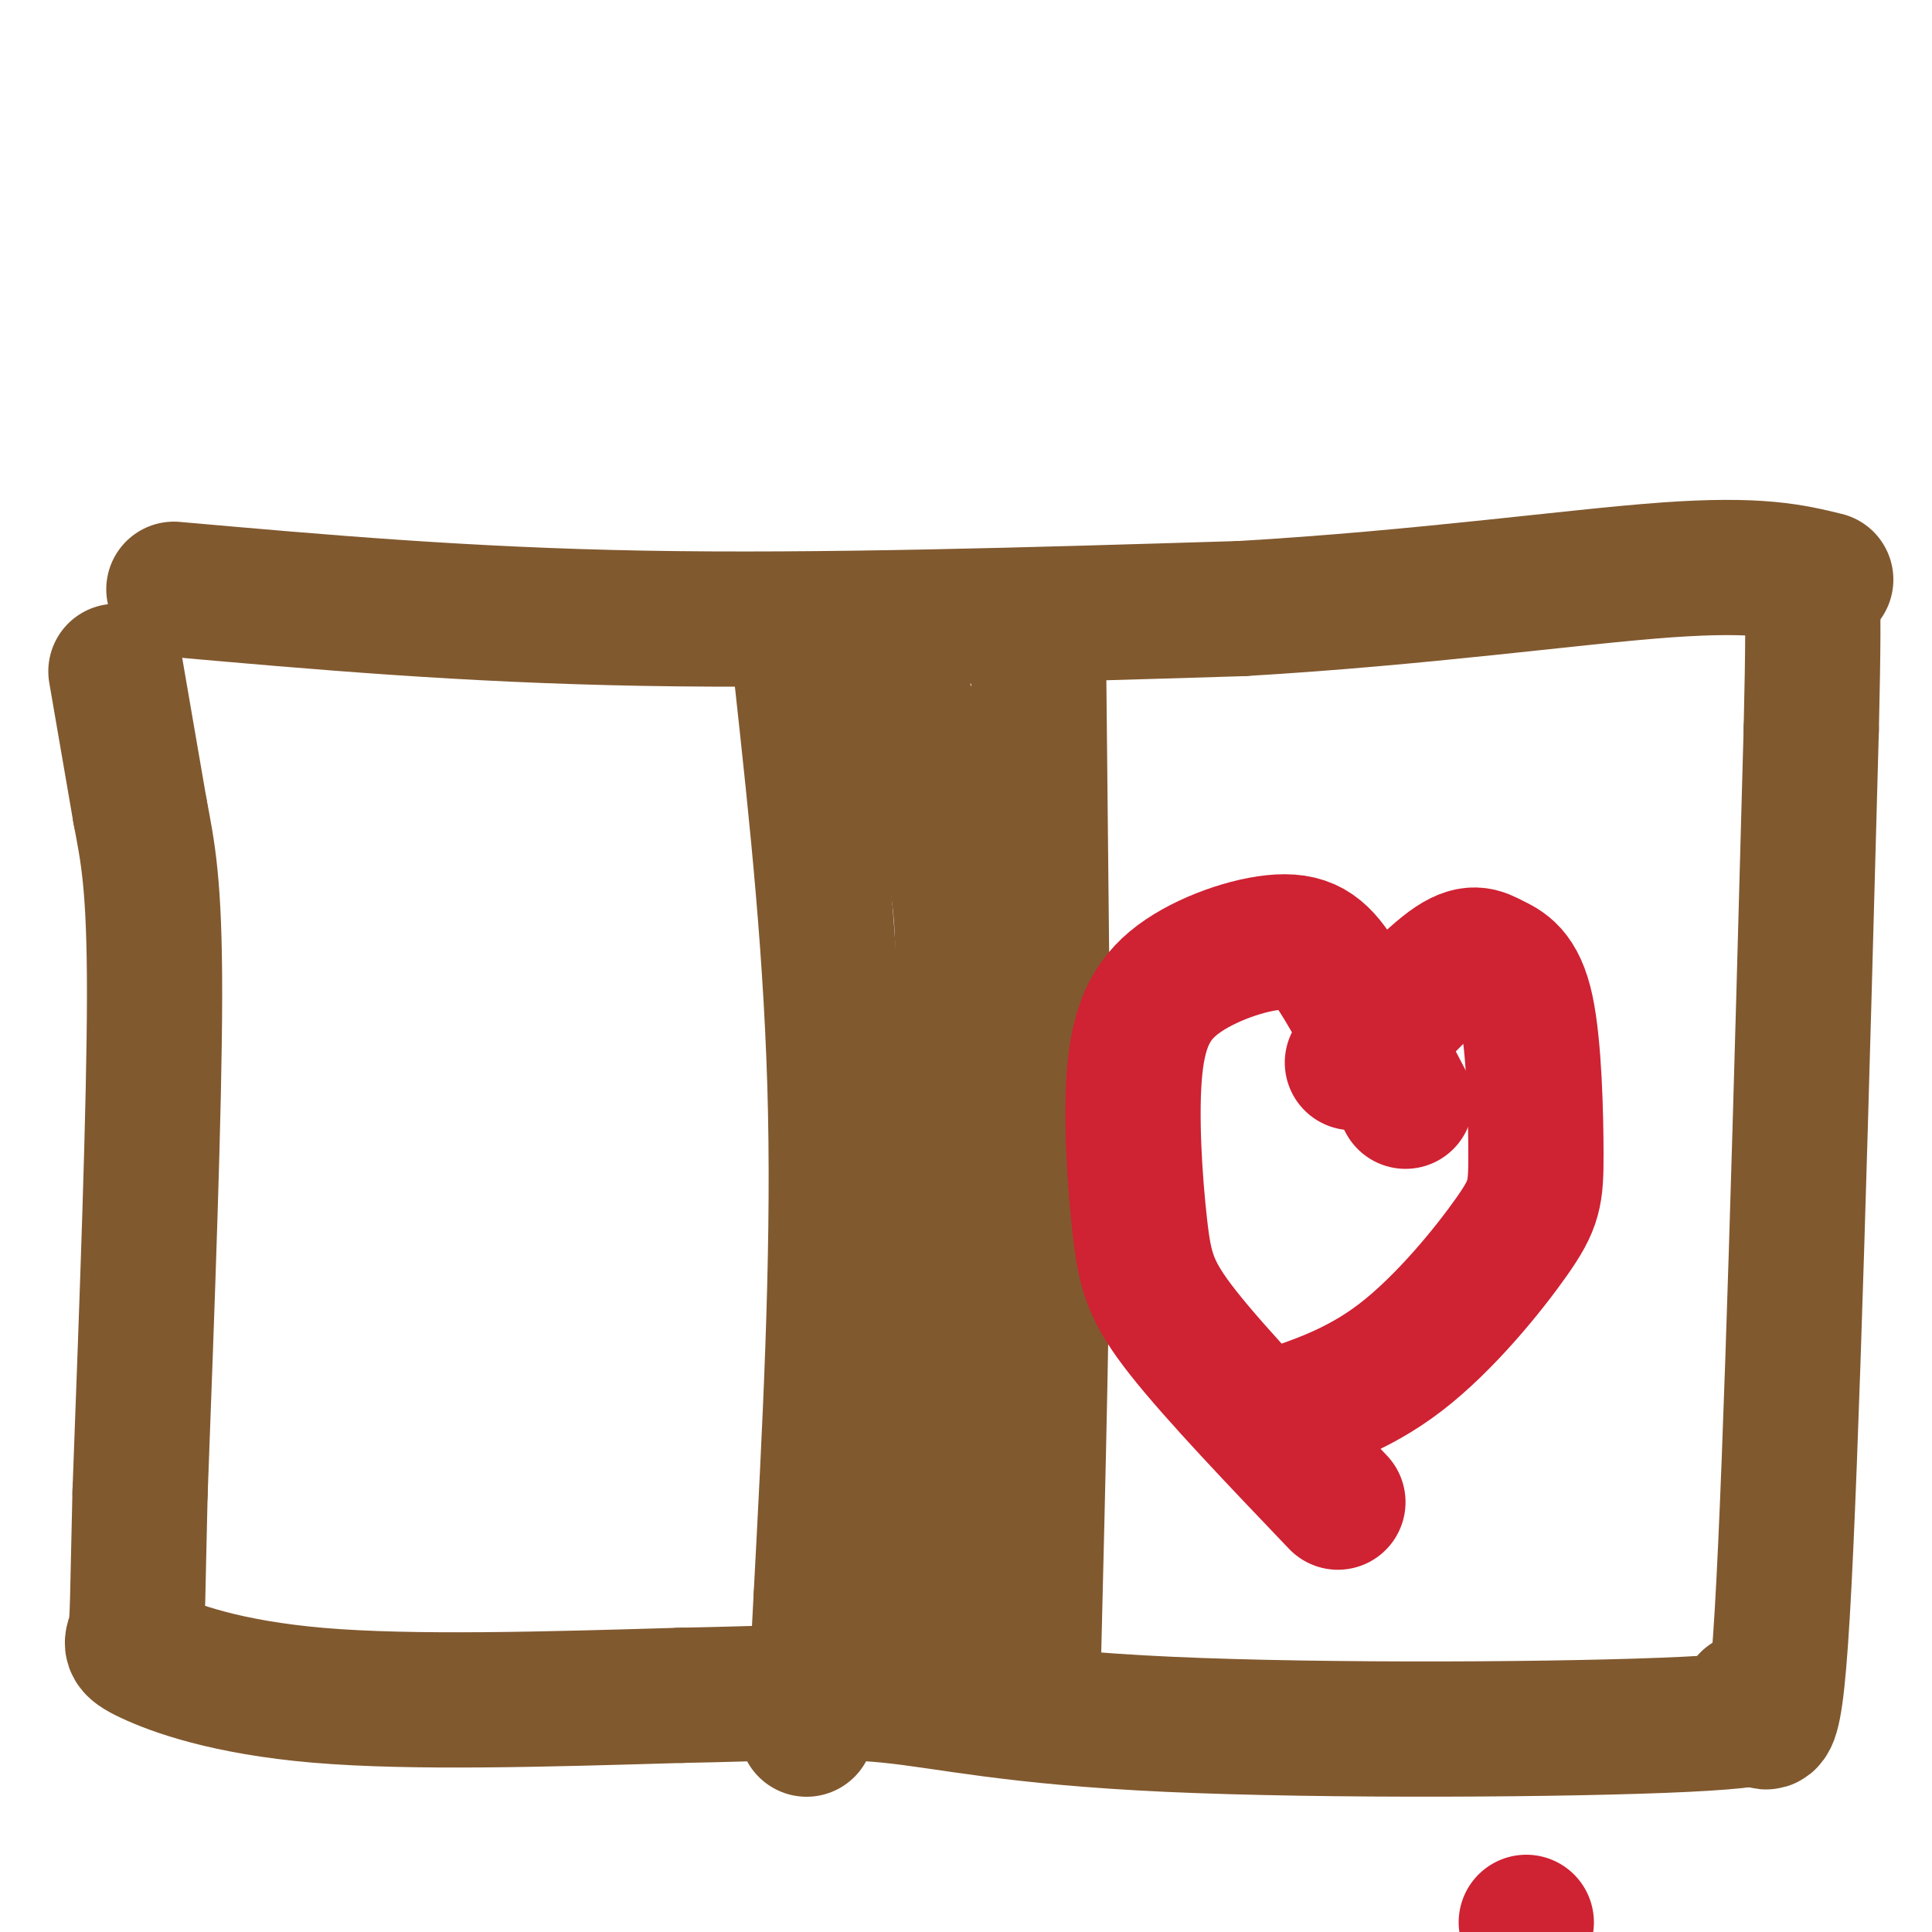
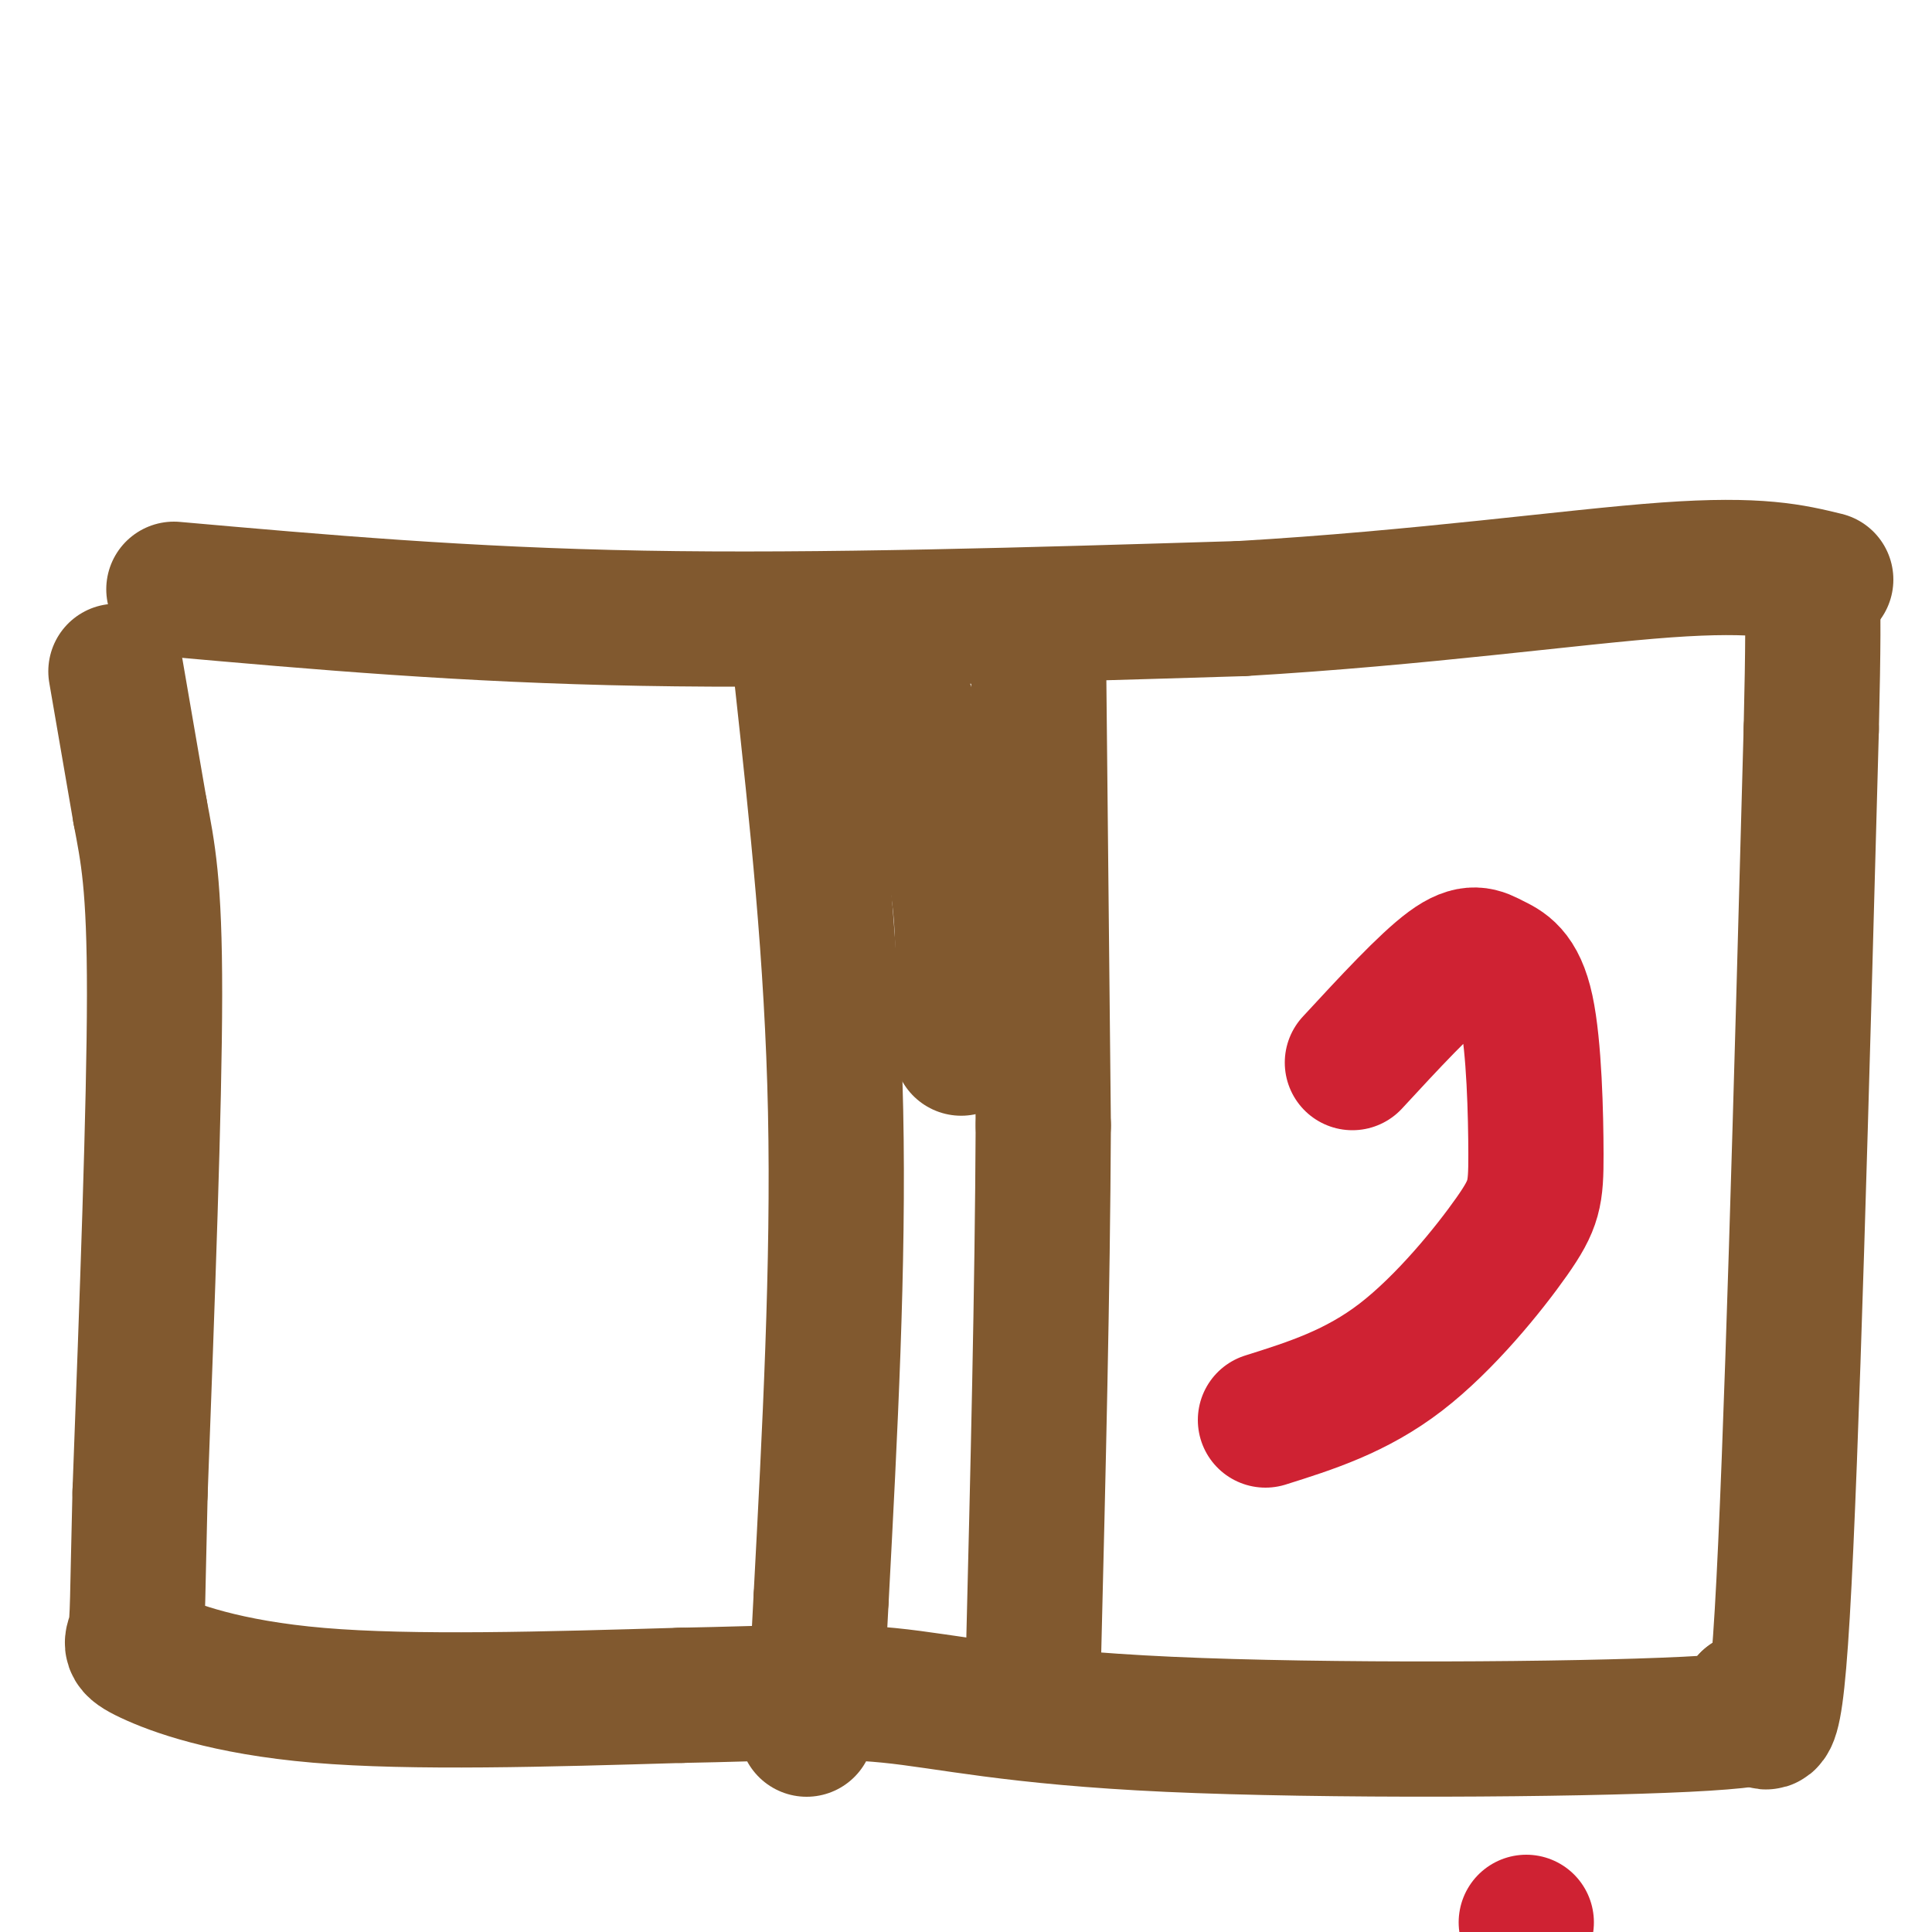
<svg xmlns="http://www.w3.org/2000/svg" viewBox="0 0 400 400" version="1.1">
  <g fill="none" stroke="#81592f" stroke-width="28" stroke-linecap="round" stroke-linejoin="round">
    <path d="M36,122c30.083,2.667 60.167,5.333 97,6c36.833,0.667 80.417,-0.667 124,-2" />
    <path d="M257,126c37.378,-2.178 68.822,-6.622 88,-8c19.178,-1.378 26.089,0.311 33,2" />
    <path d="M24,139c0.000,0.000 5.000,29.000 5,29" />
    <path d="M29,168c1.578,8.378 3.022,14.822 3,38c-0.022,23.178 -1.511,63.089 -3,103" />
    <path d="M29,309c-0.553,22.327 -0.437,26.644 -1,29c-0.563,2.356 -1.805,2.750 3,5c4.805,2.250 15.659,6.357 35,8c19.341,1.643 47.171,0.821 75,0" />
    <path d="M141,351c19.491,-0.348 30.719,-1.217 43,0c12.281,1.217 25.614,4.520 58,6c32.386,1.480 83.825,1.137 107,0c23.175,-1.137 18.088,-3.069 13,-5" />
    <path d="M362,352c3.311,3.356 5.089,14.244 7,-18c1.911,-32.244 3.956,-107.622 6,-183" />
    <path d="M375,151c0.833,-35.000 -0.083,-31.000 -1,-27" />
    <path d="M166,140c3.167,29.083 6.333,58.167 7,90c0.667,31.833 -1.167,66.417 -3,101" />
    <path d="M170,331c-1.000,21.333 -2.000,24.167 -3,27" />
    <path d="M215,135c0.000,0.000 1.000,98.000 1,98" />
    <path d="M216,233c-0.167,34.500 -1.083,71.750 -2,109" />
-     <path d="M214,342c0.255,17.376 1.893,6.317 -4,4c-5.893,-2.317 -19.317,4.107 -22,-4c-2.683,-8.107 5.376,-30.745 9,-54c3.624,-23.255 2.812,-47.128 2,-71" />
    <path d="M199,217c0.548,-18.119 0.917,-27.917 -2,-41c-2.917,-13.083 -9.119,-29.452 -11,-34c-1.881,-4.548 0.560,2.726 3,10" />
  </g>
  <g fill="none" stroke="#cf2233" stroke-width="28" stroke-linecap="round" stroke-linejoin="round">
-     <path d="M291,228c-4.691,-9.003 -9.381,-18.006 -13,-24c-3.619,-5.994 -6.165,-8.978 -12,-9c-5.835,-0.022 -14.959,2.917 -21,7c-6.041,4.083 -9.001,9.311 -10,19c-0.999,9.689 -0.038,23.839 1,33c1.038,9.161 2.154,13.332 9,22c6.846,8.668 19.423,21.834 32,35" />
    <path d="M280,220c7.629,-8.256 15.258,-16.512 20,-20c4.742,-3.488 6.597,-2.208 9,-1c2.403,1.208 5.354,2.343 7,10c1.646,7.657 1.988,21.836 2,30c0.012,8.164 -0.304,10.313 -5,17c-4.696,6.687 -13.770,17.910 -23,25c-9.230,7.090 -18.615,10.045 -28,13" />
    <path d="M316,406c0.000,0.000 0.000,0.000 0,0" />
    <path d="M316,398c0.000,0.000 0.000,0.000 0,0" />
  </g>
</svg>